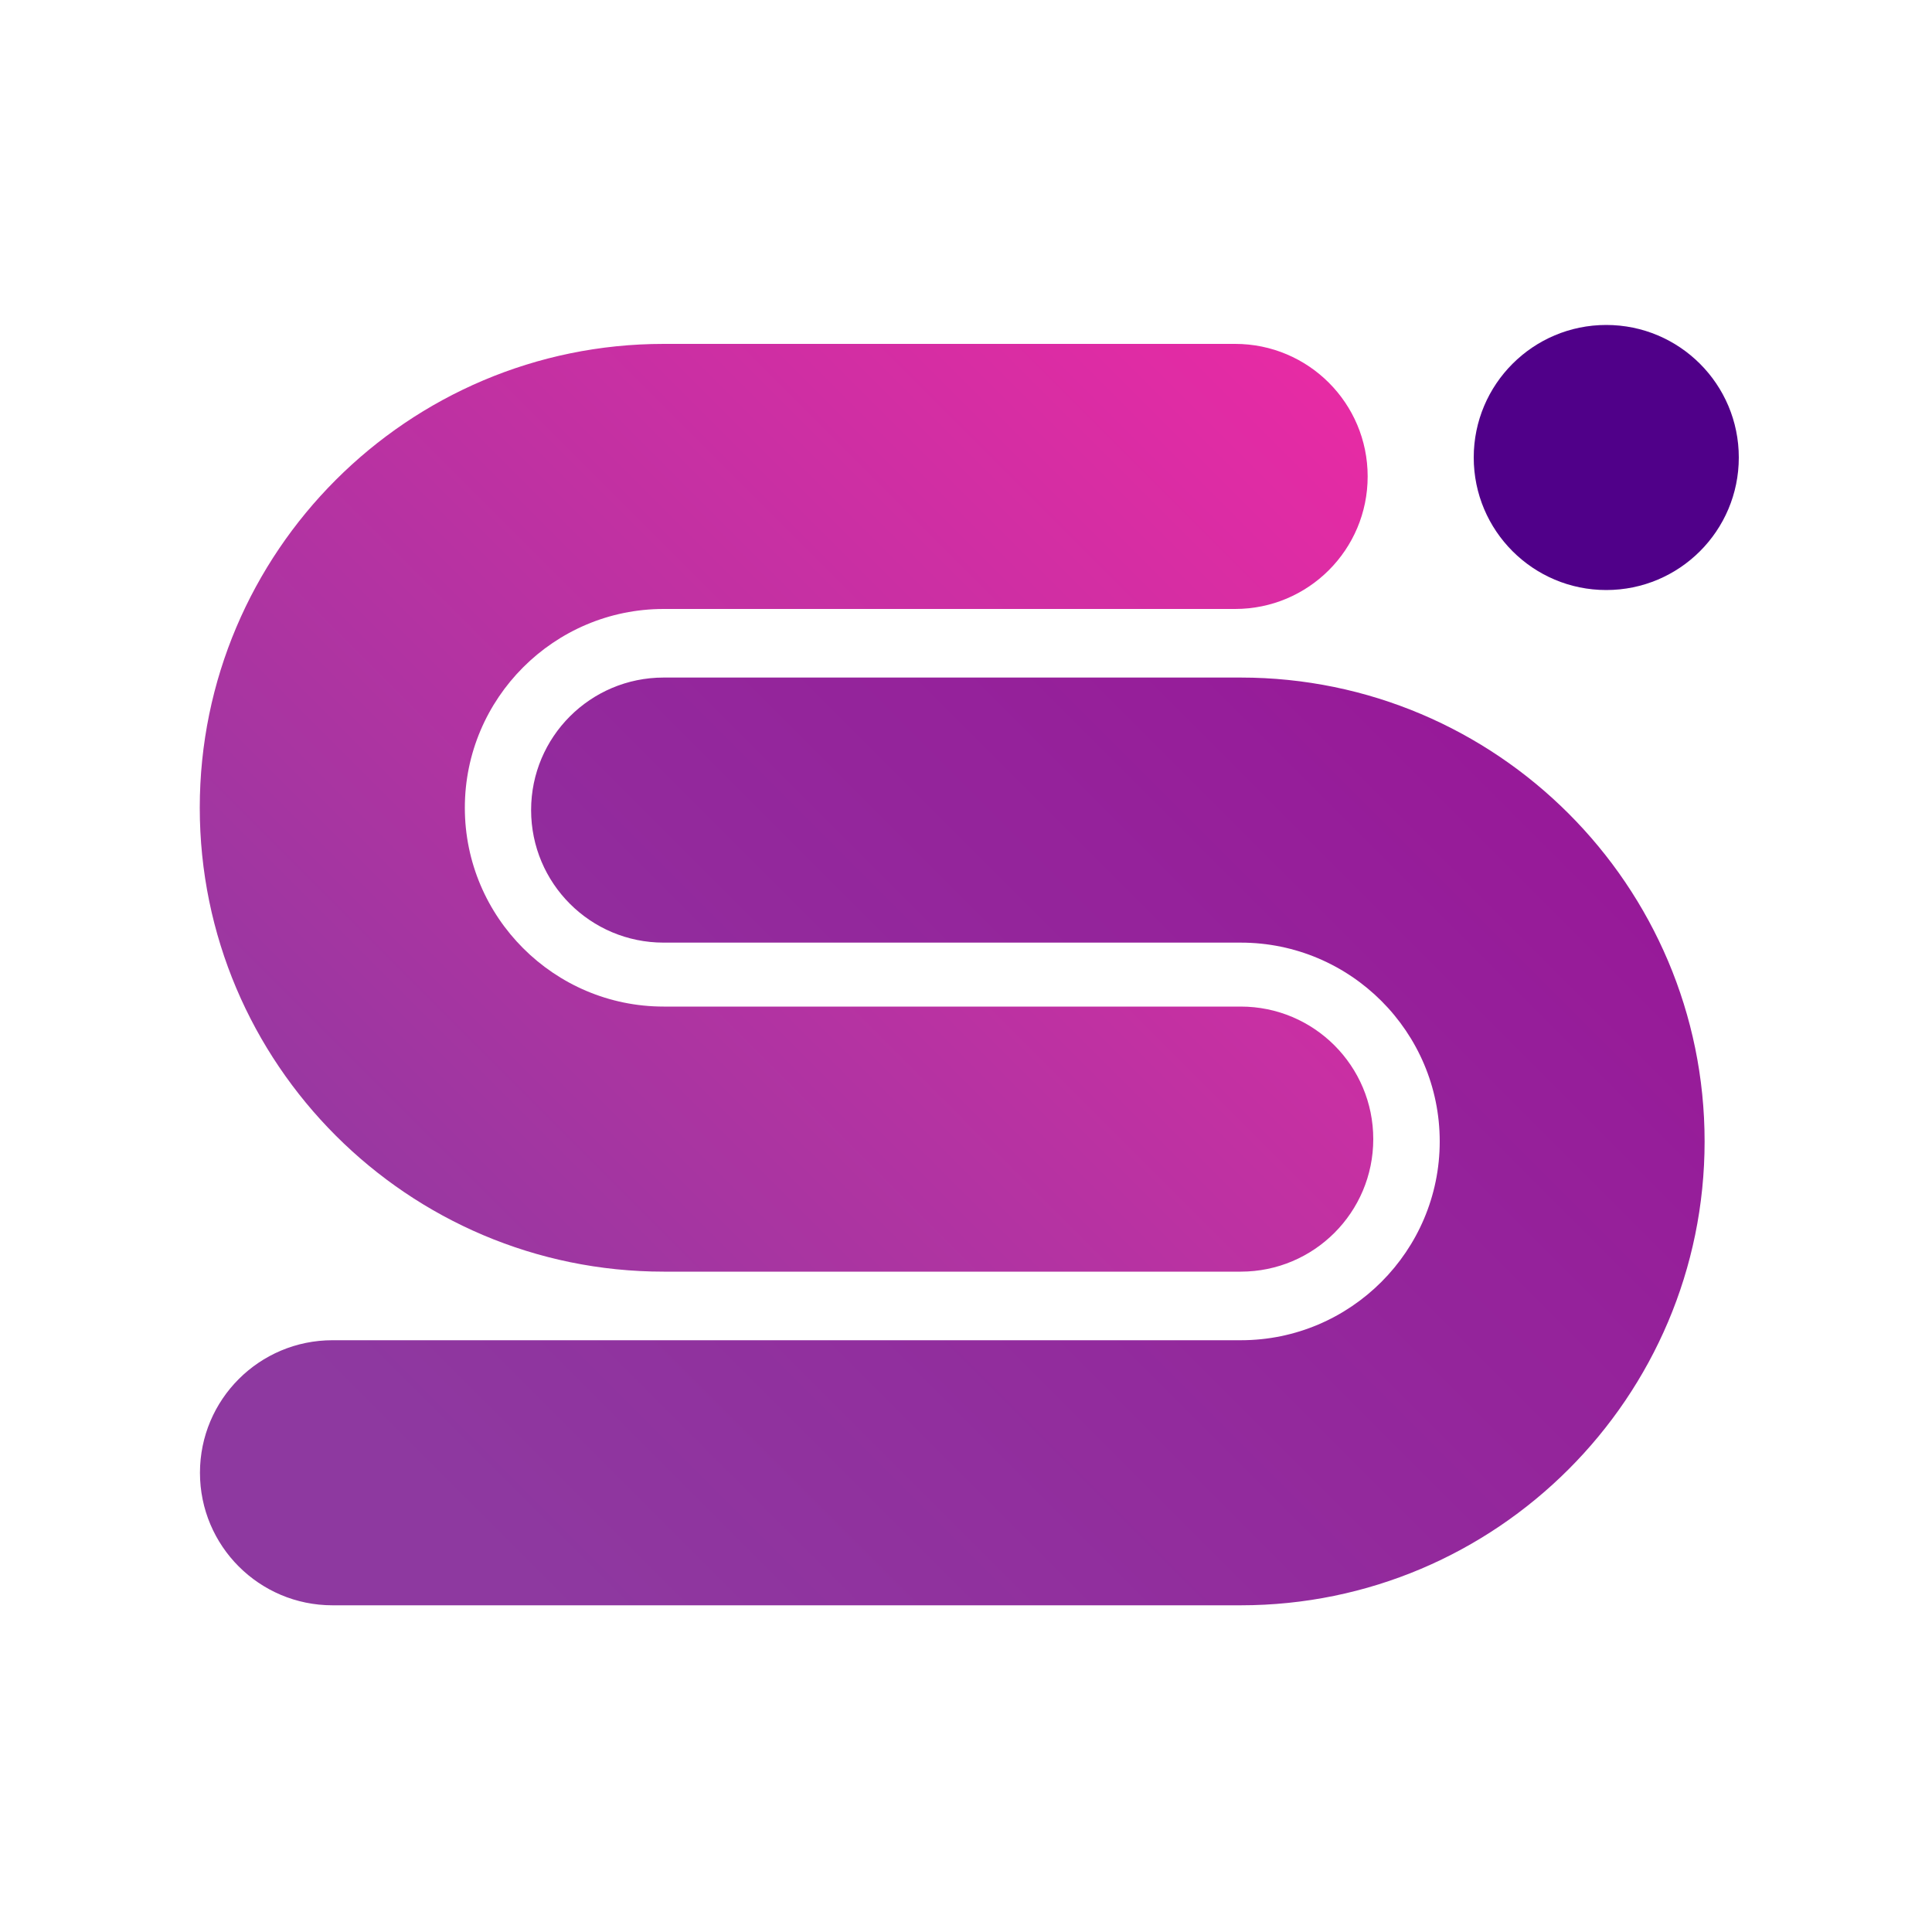
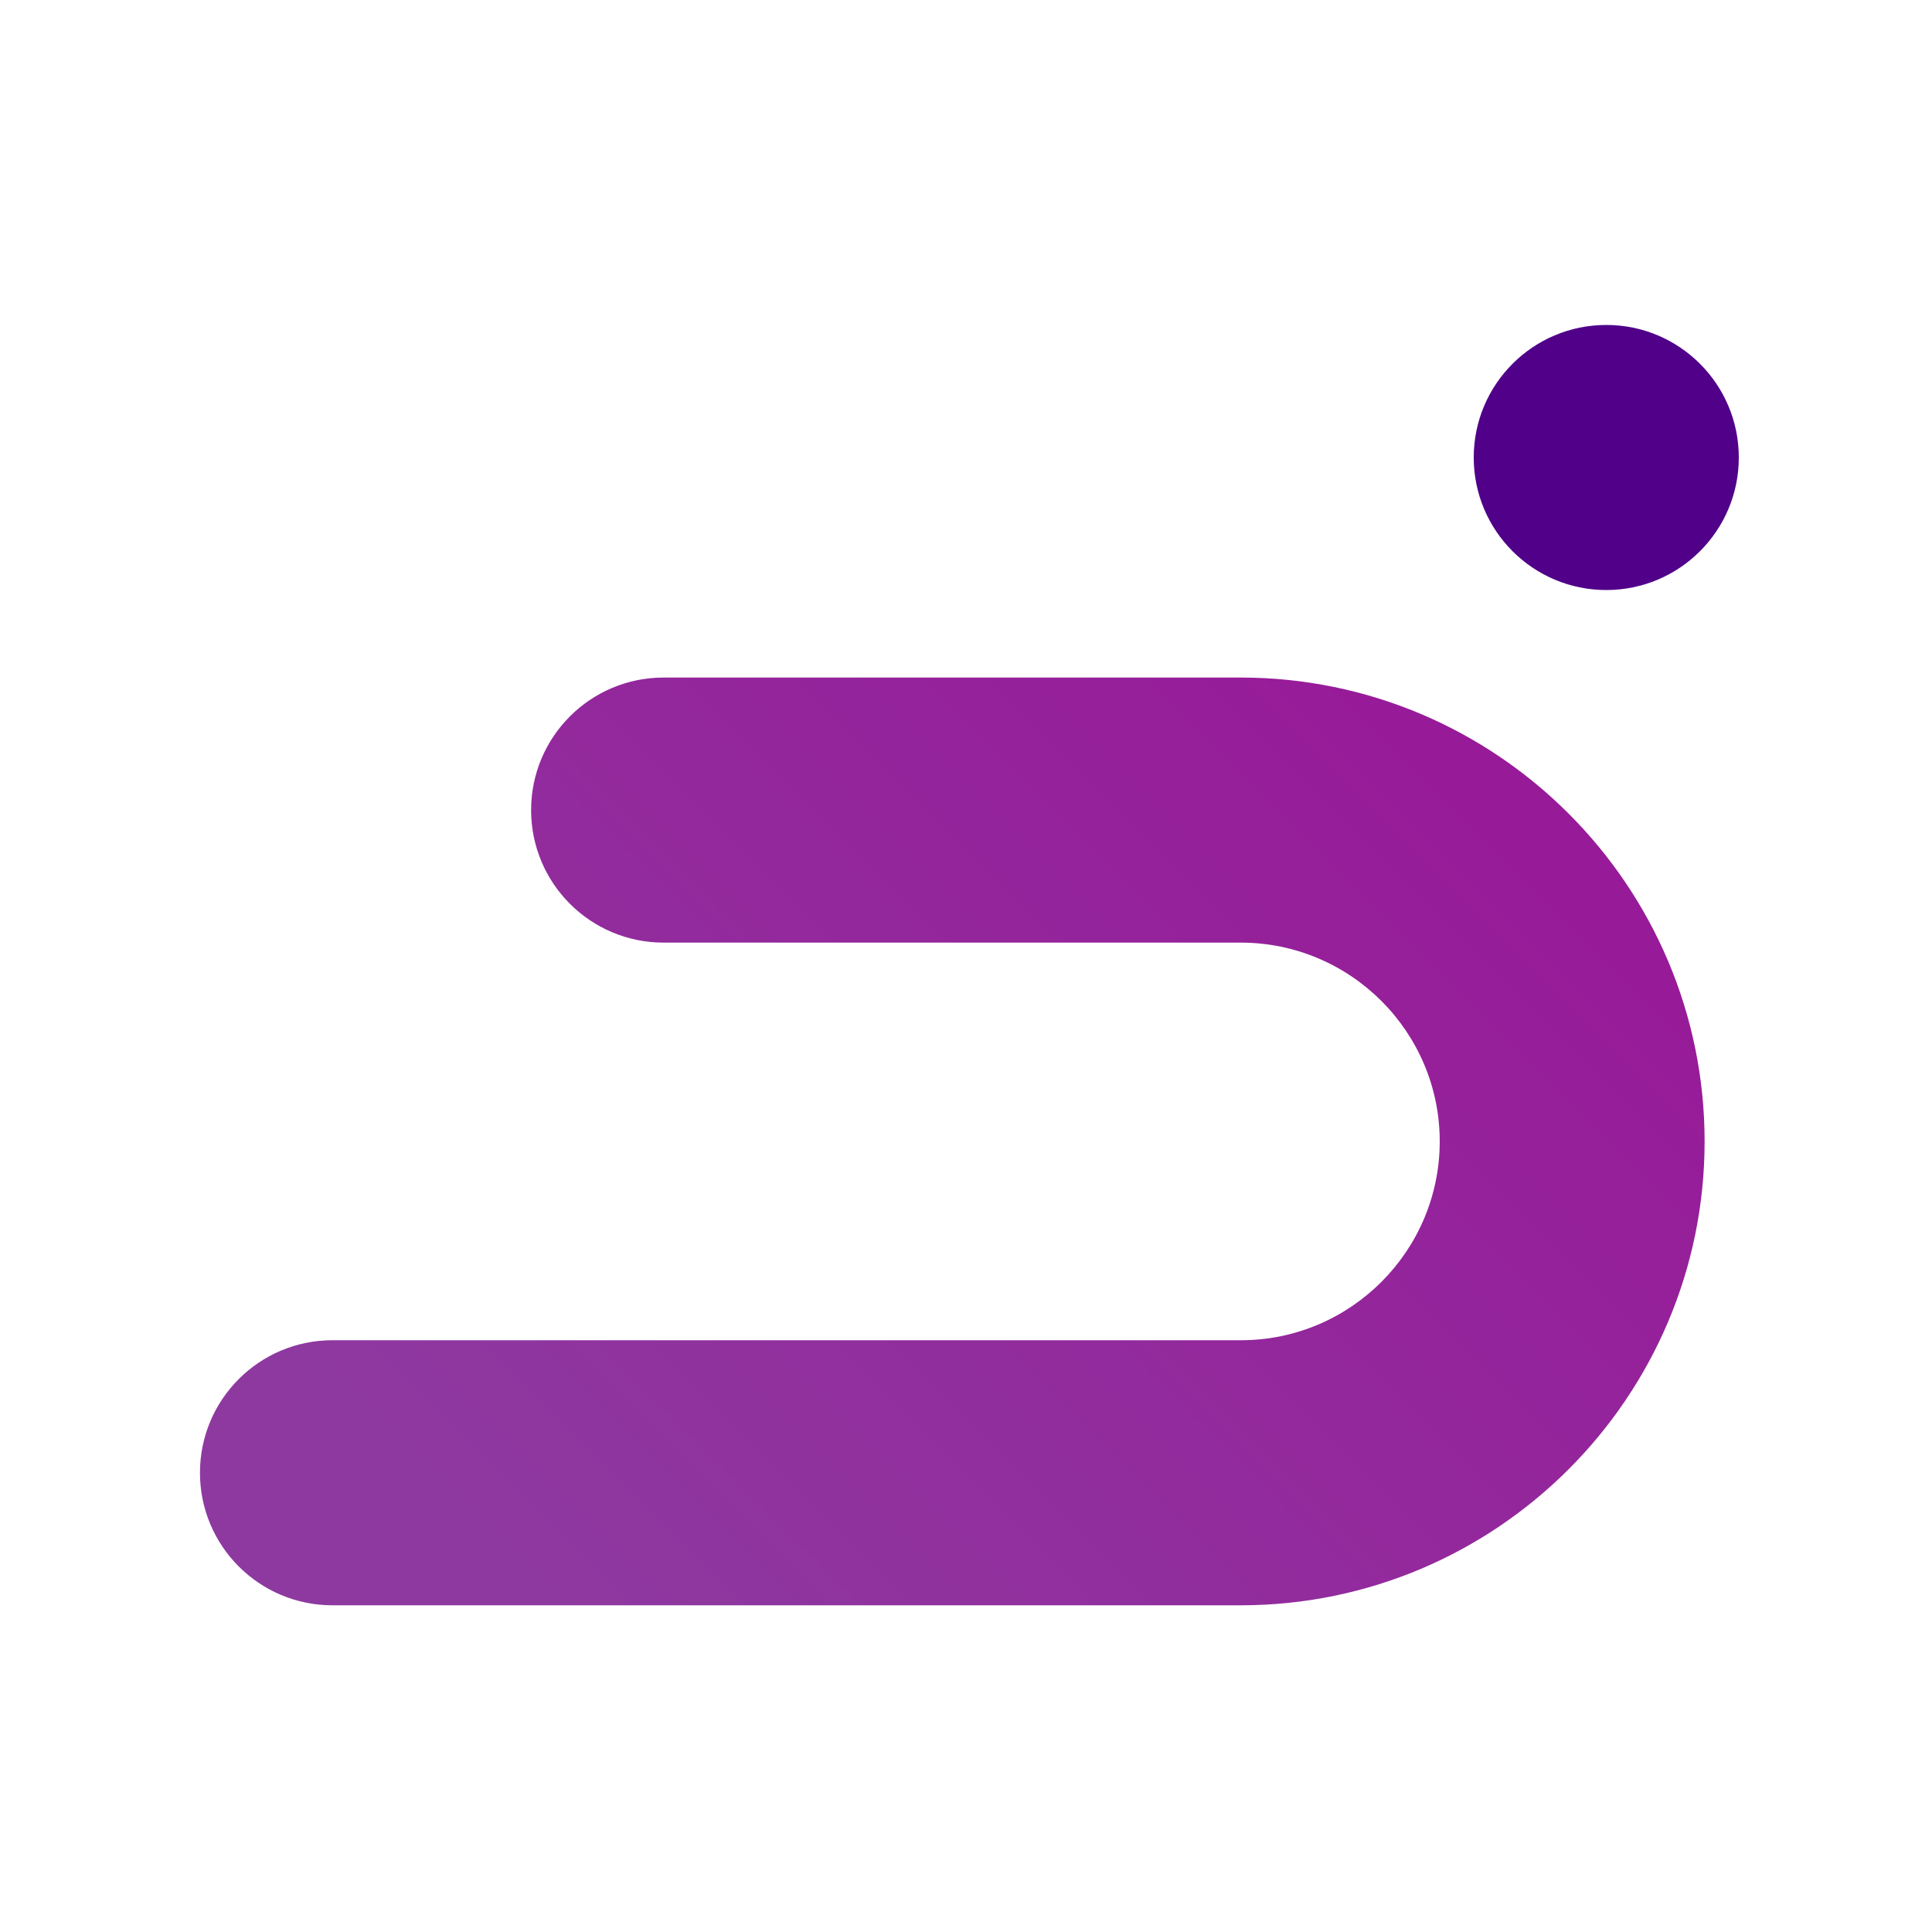
<svg xmlns="http://www.w3.org/2000/svg" version="1.1" id="Layer_1" x="0px" y="0px" viewBox="0 0 100 100" style="enable-background:new 0 0 100 100;" xml:space="preserve">
  <style type="text/css">
	.st0{fill:url(#SVGID_1_);}
	.st1{fill:url(#SVGID_00000044888359049879272320000001137404259141755268_);}
	.st2{fill:#500089;}
</style>
  <g>
    <linearGradient id="SVGID_1_" gradientUnits="userSpaceOnUse" x1="92.719" y1="19.193" x2="28.505" y2="83.407">
      <stop offset="0" style="stop-color:#9B0E96" />
      <stop offset="1" style="stop-color:#8E39A0" />
    </linearGradient>
    <path class="st0" d="M64.22,83.09H17.21c-3.79,0-6.86-3.07-6.86-6.86s3.07-6.86,6.86-6.86h47.02c5.67,0,10.29-4.62,10.29-10.29   S69.9,48.79,64.22,48.79H34.35c-3.79,0-6.86-3.07-6.86-6.86s3.07-6.86,6.86-6.86h29.87c13.24,0,24.01,10.77,24.01,24.01   S77.46,83.09,64.22,83.09z" />
    <linearGradient id="SVGID_00000123406839433088753370000005056016193012965816_" gradientUnits="userSpaceOnUse" x1="80.766" y1="6.792" x2="16.552" y2="71.007">
      <stop offset="0" style="stop-color:#FC27A5" />
      <stop offset="1" style="stop-color:#8E39A0" />
    </linearGradient>
-     <path style="fill:url(#SVGID_00000123406839433088753370000005056016193012965816_);" d="M64.22,65.82H34.35   c-13.24,0-24.01-10.77-24.01-24.01s10.77-24.01,24.01-24.01h29.58c3.79,0,6.86,3.07,6.86,6.86s-3.07,6.86-6.86,6.86H34.35   c-5.67,0-10.29,4.62-10.29,10.29S28.68,52.1,34.35,52.1h29.87c3.79,0,6.86,3.07,6.86,6.86C71.08,62.75,68.01,65.82,64.22,65.82z" />
    <circle class="st2" cx="83.14" cy="23.68" r="6.86" />
  </g>
</svg>